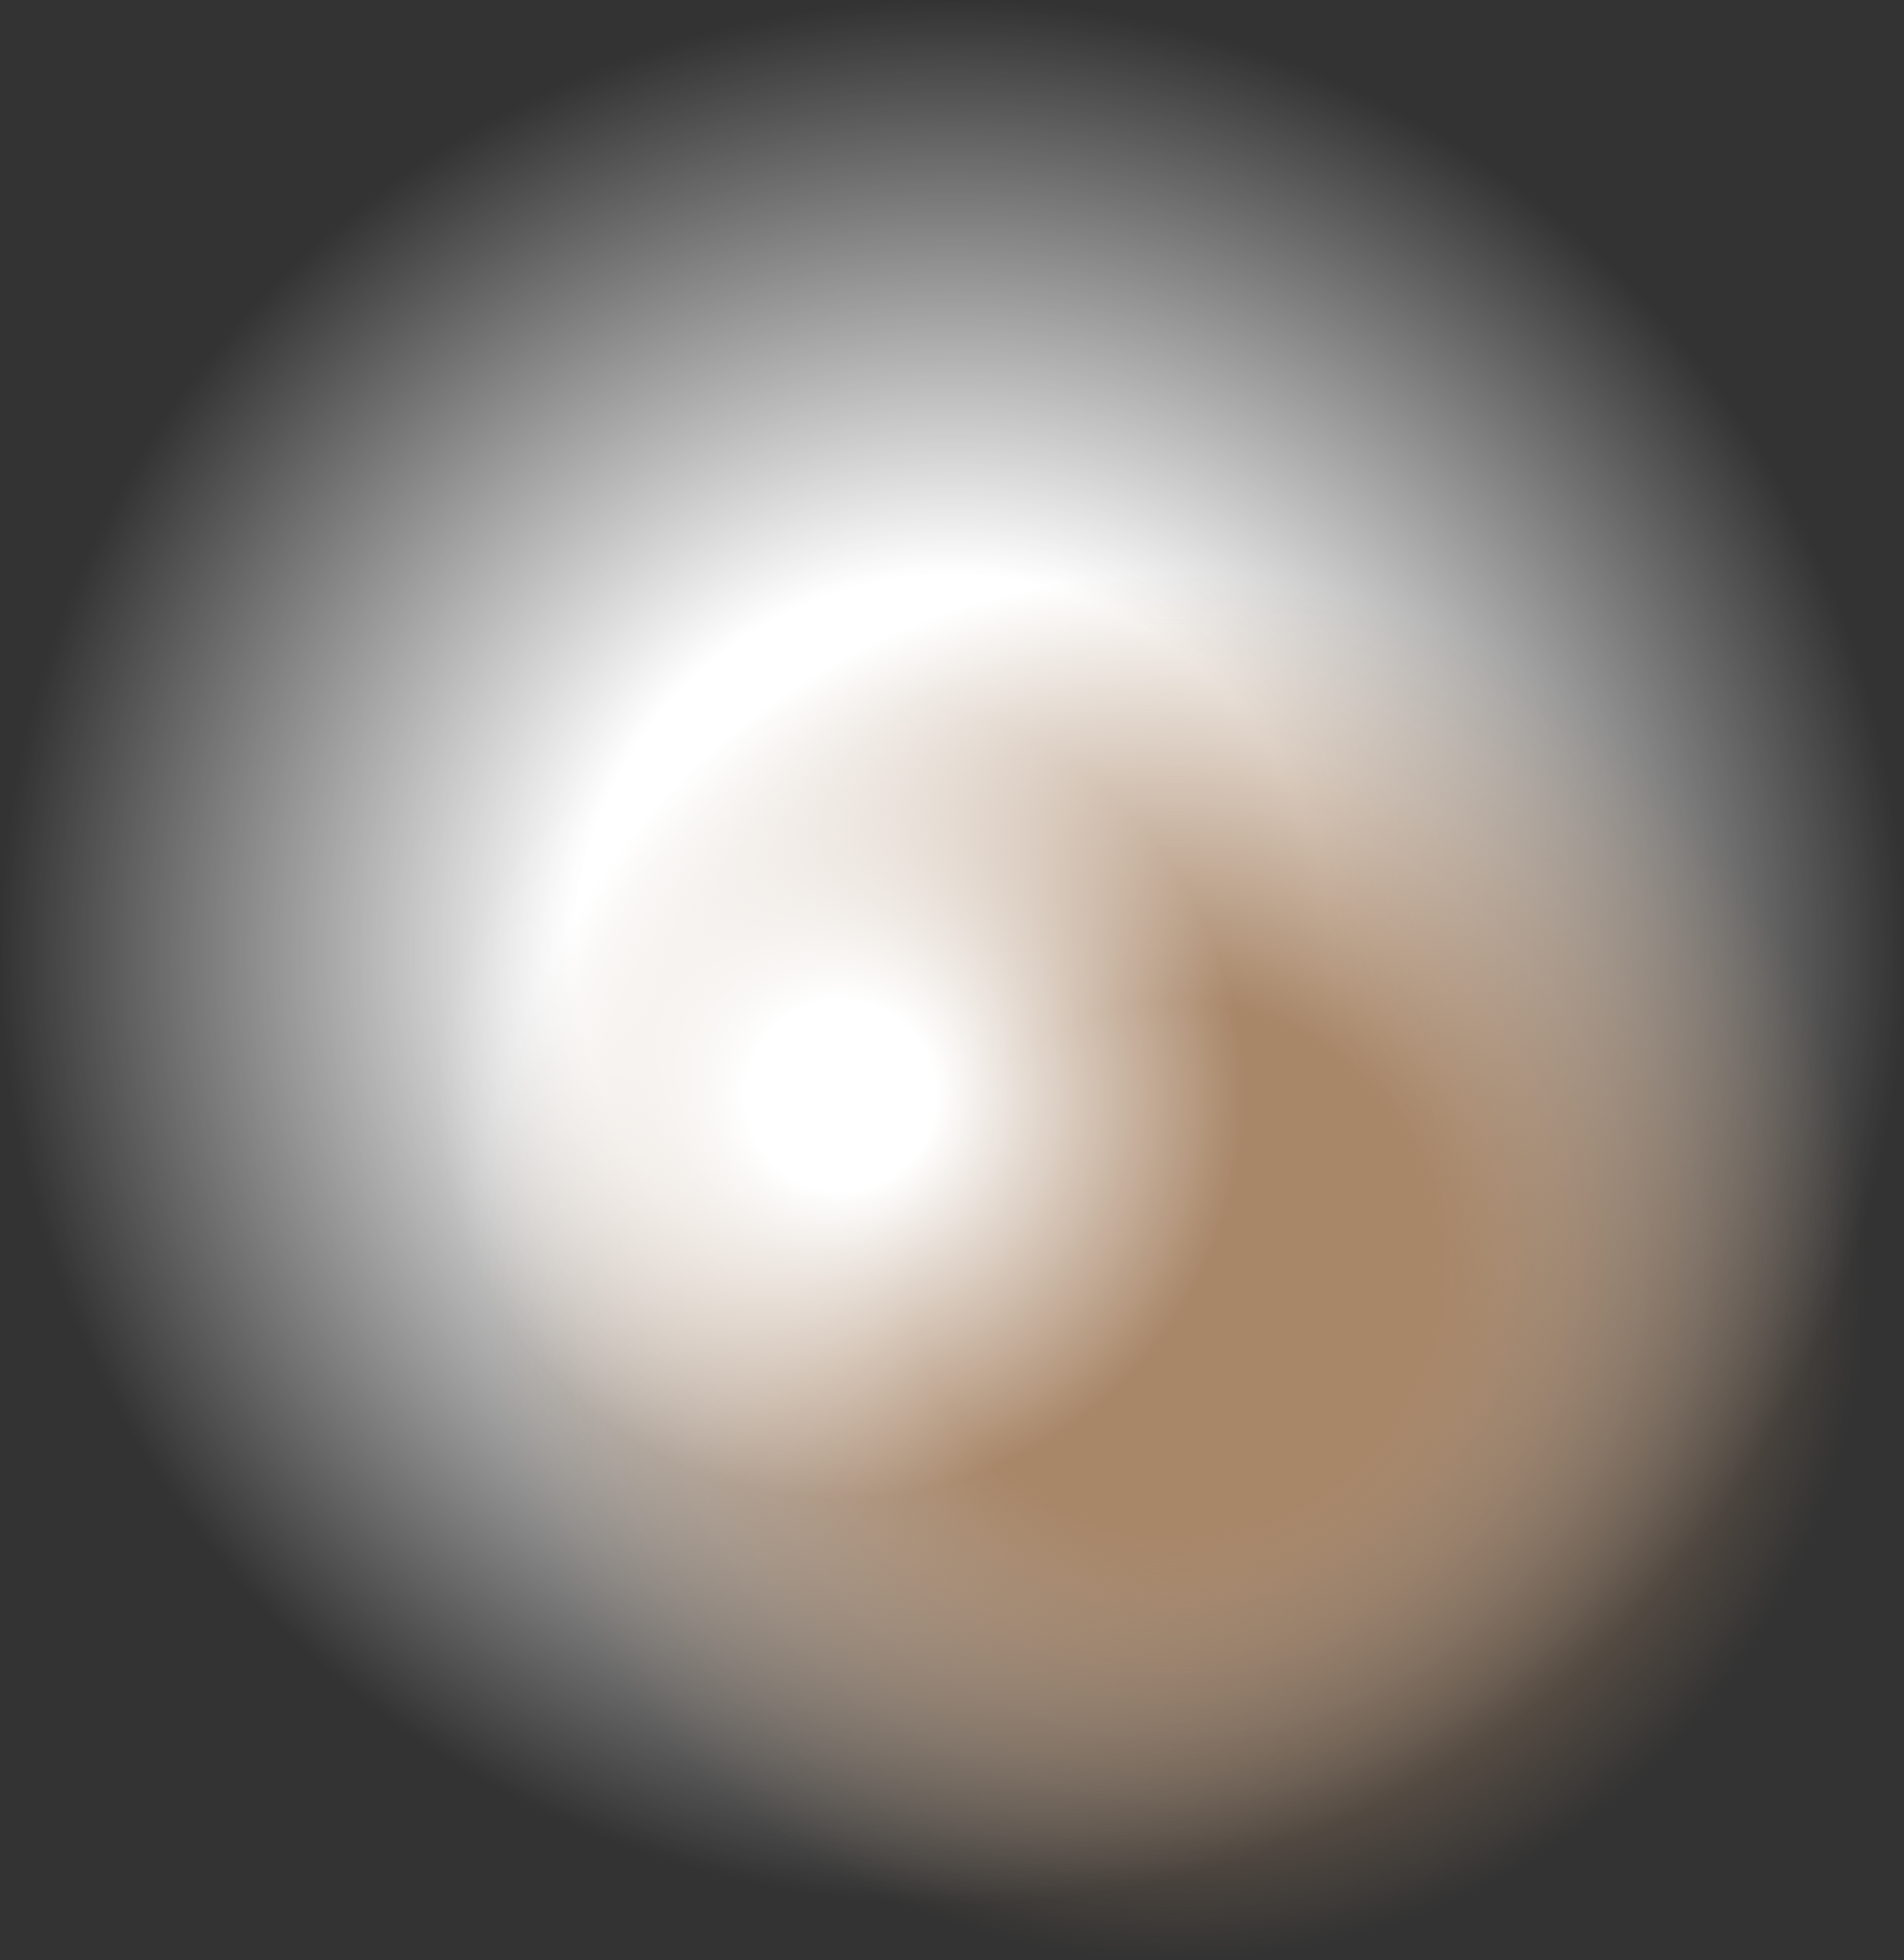
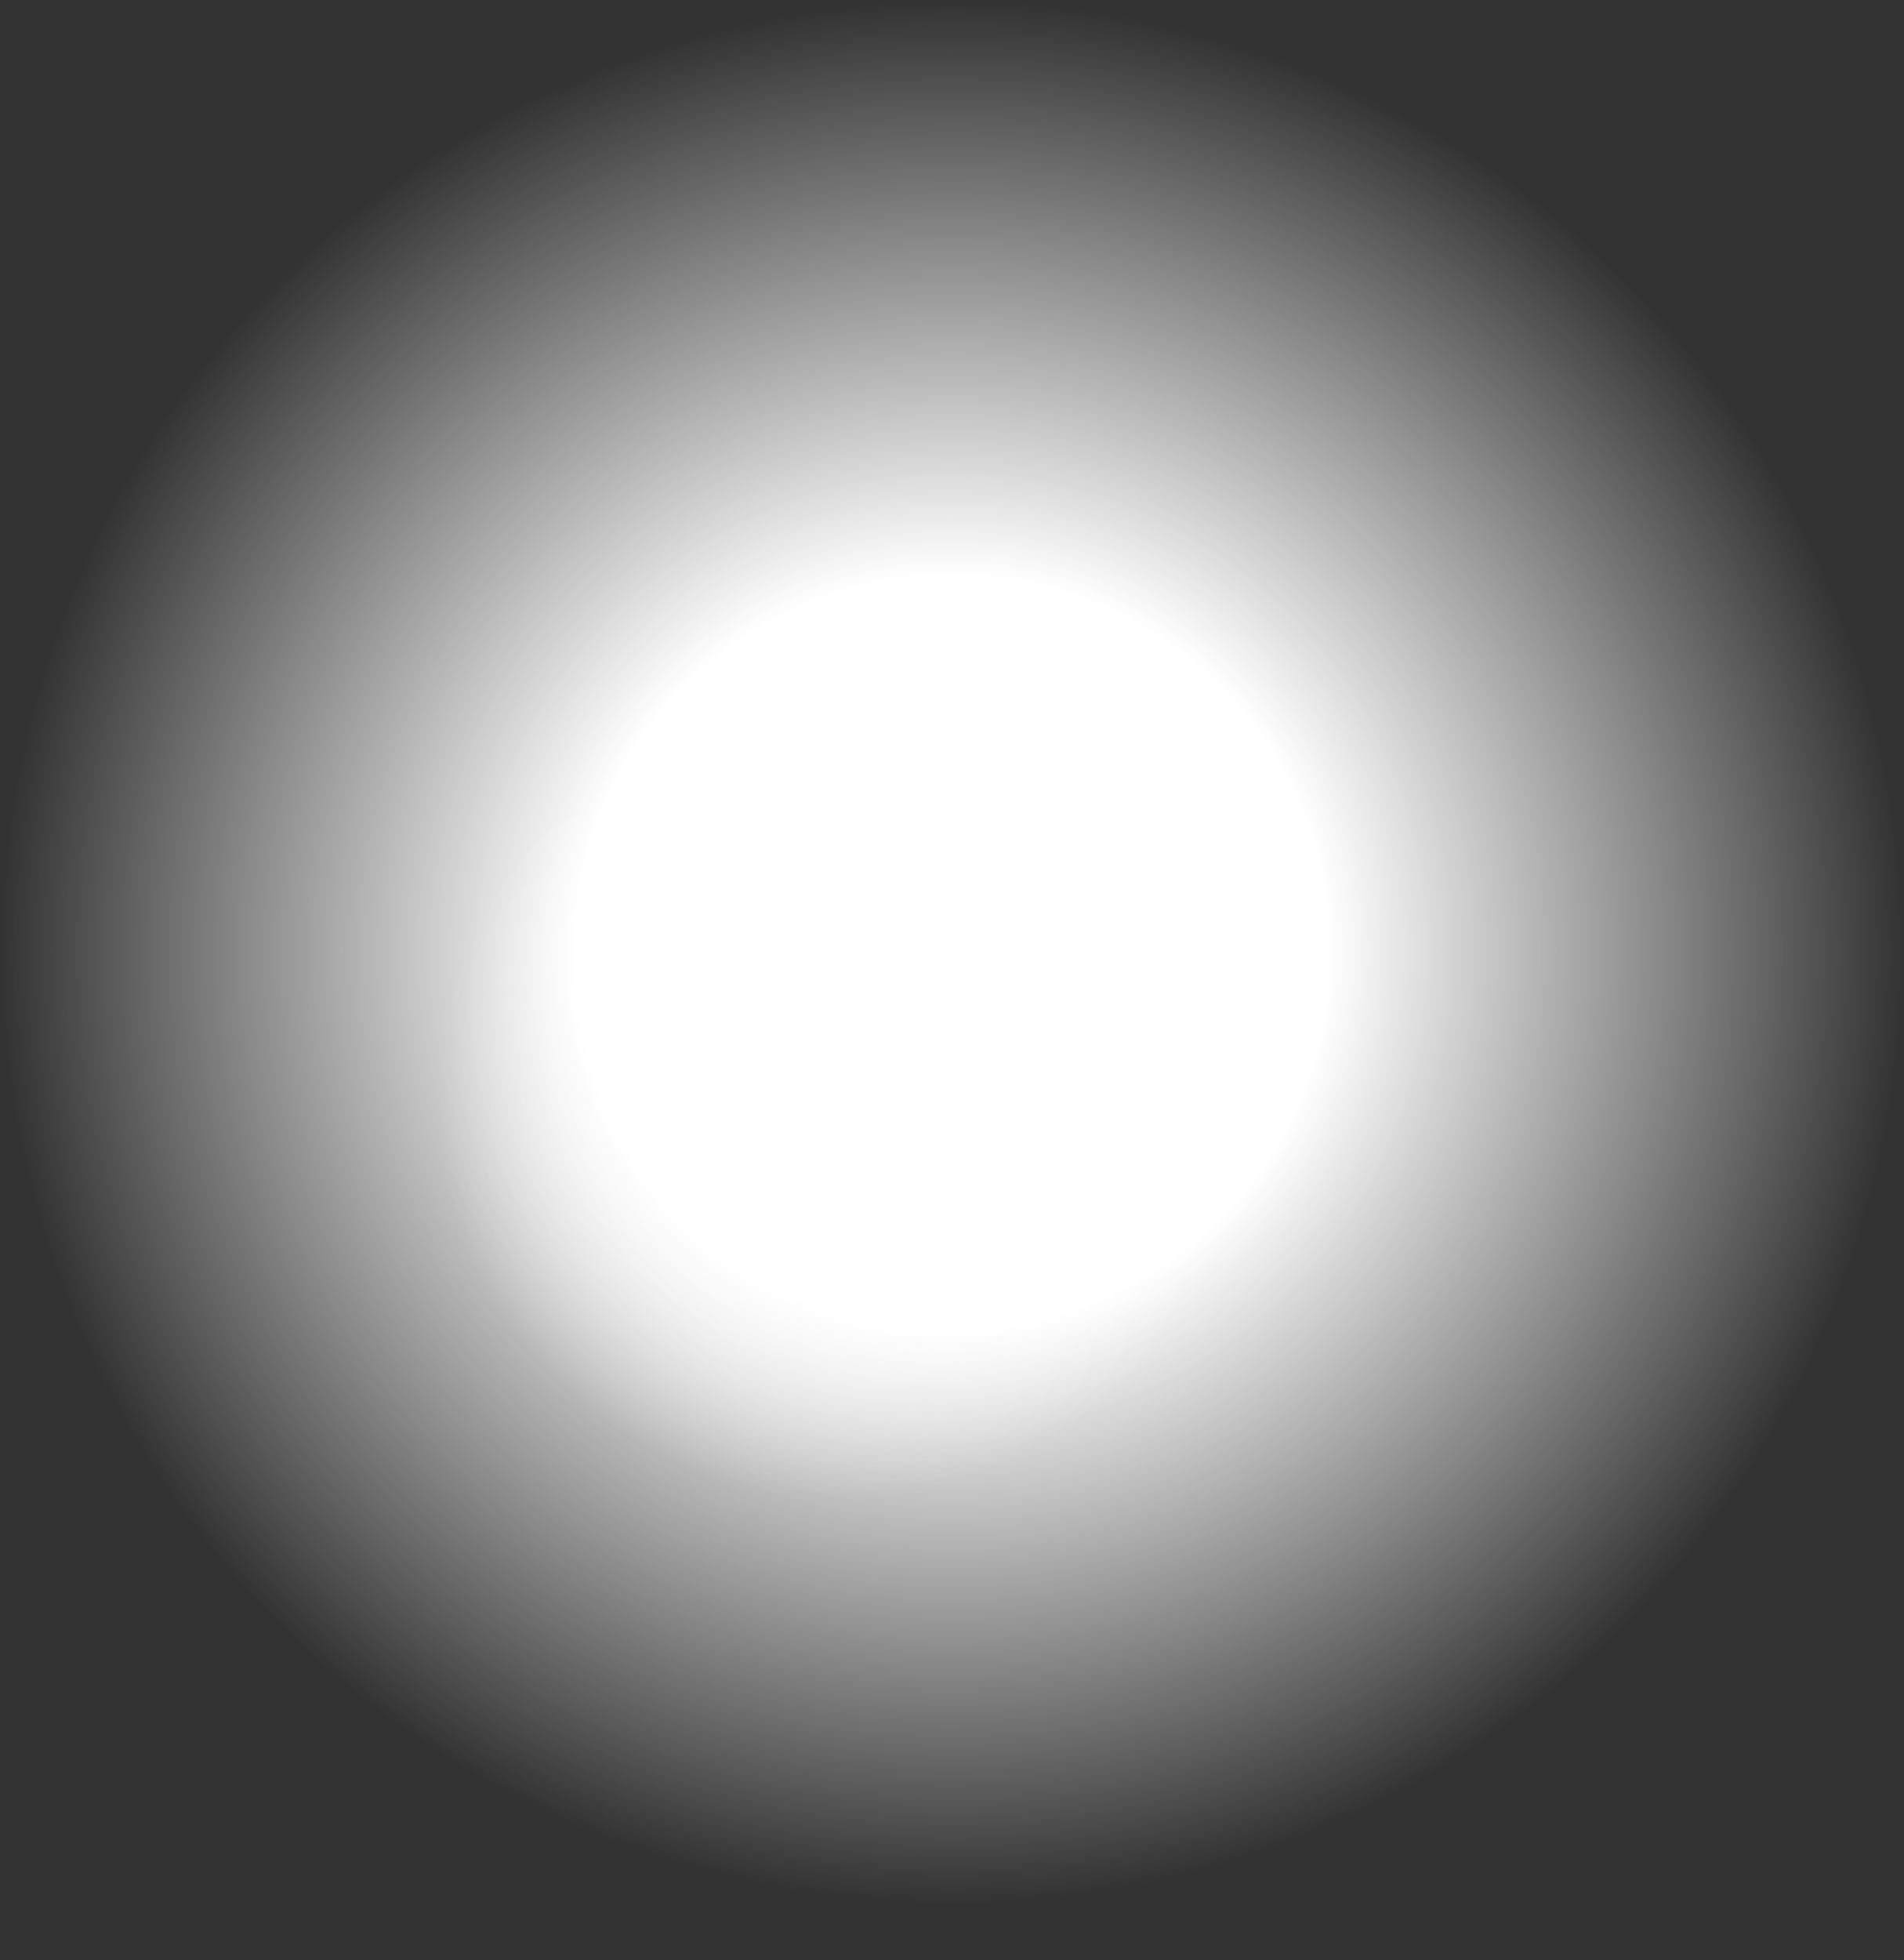
<svg xmlns="http://www.w3.org/2000/svg" xmlns:xlink="http://www.w3.org/1999/xlink" fill="#000000" height="133.8" preserveAspectRatio="xMidYMid meet" version="1" viewBox="0.0 0.0 130.0 133.8" width="130" zoomAndPan="magnify">
  <rect x="0.0" y="0.0" width="130.0" height="133.8" fill="#333333" stroke="none" />
  <g>
    <radialGradient cx="64.997" cy="64.997" gradientUnits="userSpaceOnUse" id="a" r="64.997" xlink:actuate="onLoad" xlink:show="other" xlink:type="simple">
      <stop offset="0.396" stop-color="#ffffff" />
      <stop offset="0.915" stop-color="#ffffff" stop-opacity="0.141" />
      <stop offset="1" stop-color="#ffffff" stop-opacity="0" />
    </radialGradient>
    <circle cx="65" cy="65" fill="url(#a)" r="65" />
    <radialGradient cx="80.148" cy="86.488" gradientUnits="userSpaceOnUse" id="b" r="47.327" xlink:actuate="onLoad" xlink:show="other" xlink:type="simple">
      <stop offset="0.381" stop-color="#a88668" />
      <stop offset="0.917" stop-color="#a88668" stop-opacity="0.134" />
      <stop offset="1" stop-color="#a88668" stop-opacity="0" />
    </radialGradient>
-     <circle cx="80.1" cy="86.5" fill="url(#b)" r="47.3" />
    <radialGradient cx="57.431" cy="74.787" gradientUnits="userSpaceOnUse" id="c" r="27.548" xlink:actuate="onLoad" xlink:show="other" xlink:type="simple">
      <stop offset="0.235" stop-color="#ffffff" />
      <stop offset="0.952" stop-color="#ffffff" stop-opacity="0.062" />
      <stop offset="1" stop-color="#ffffff" stop-opacity="0" />
    </radialGradient>
    <circle cx="57.4" cy="74.8" fill="url(#c)" r="27.5" />
  </g>
</svg>